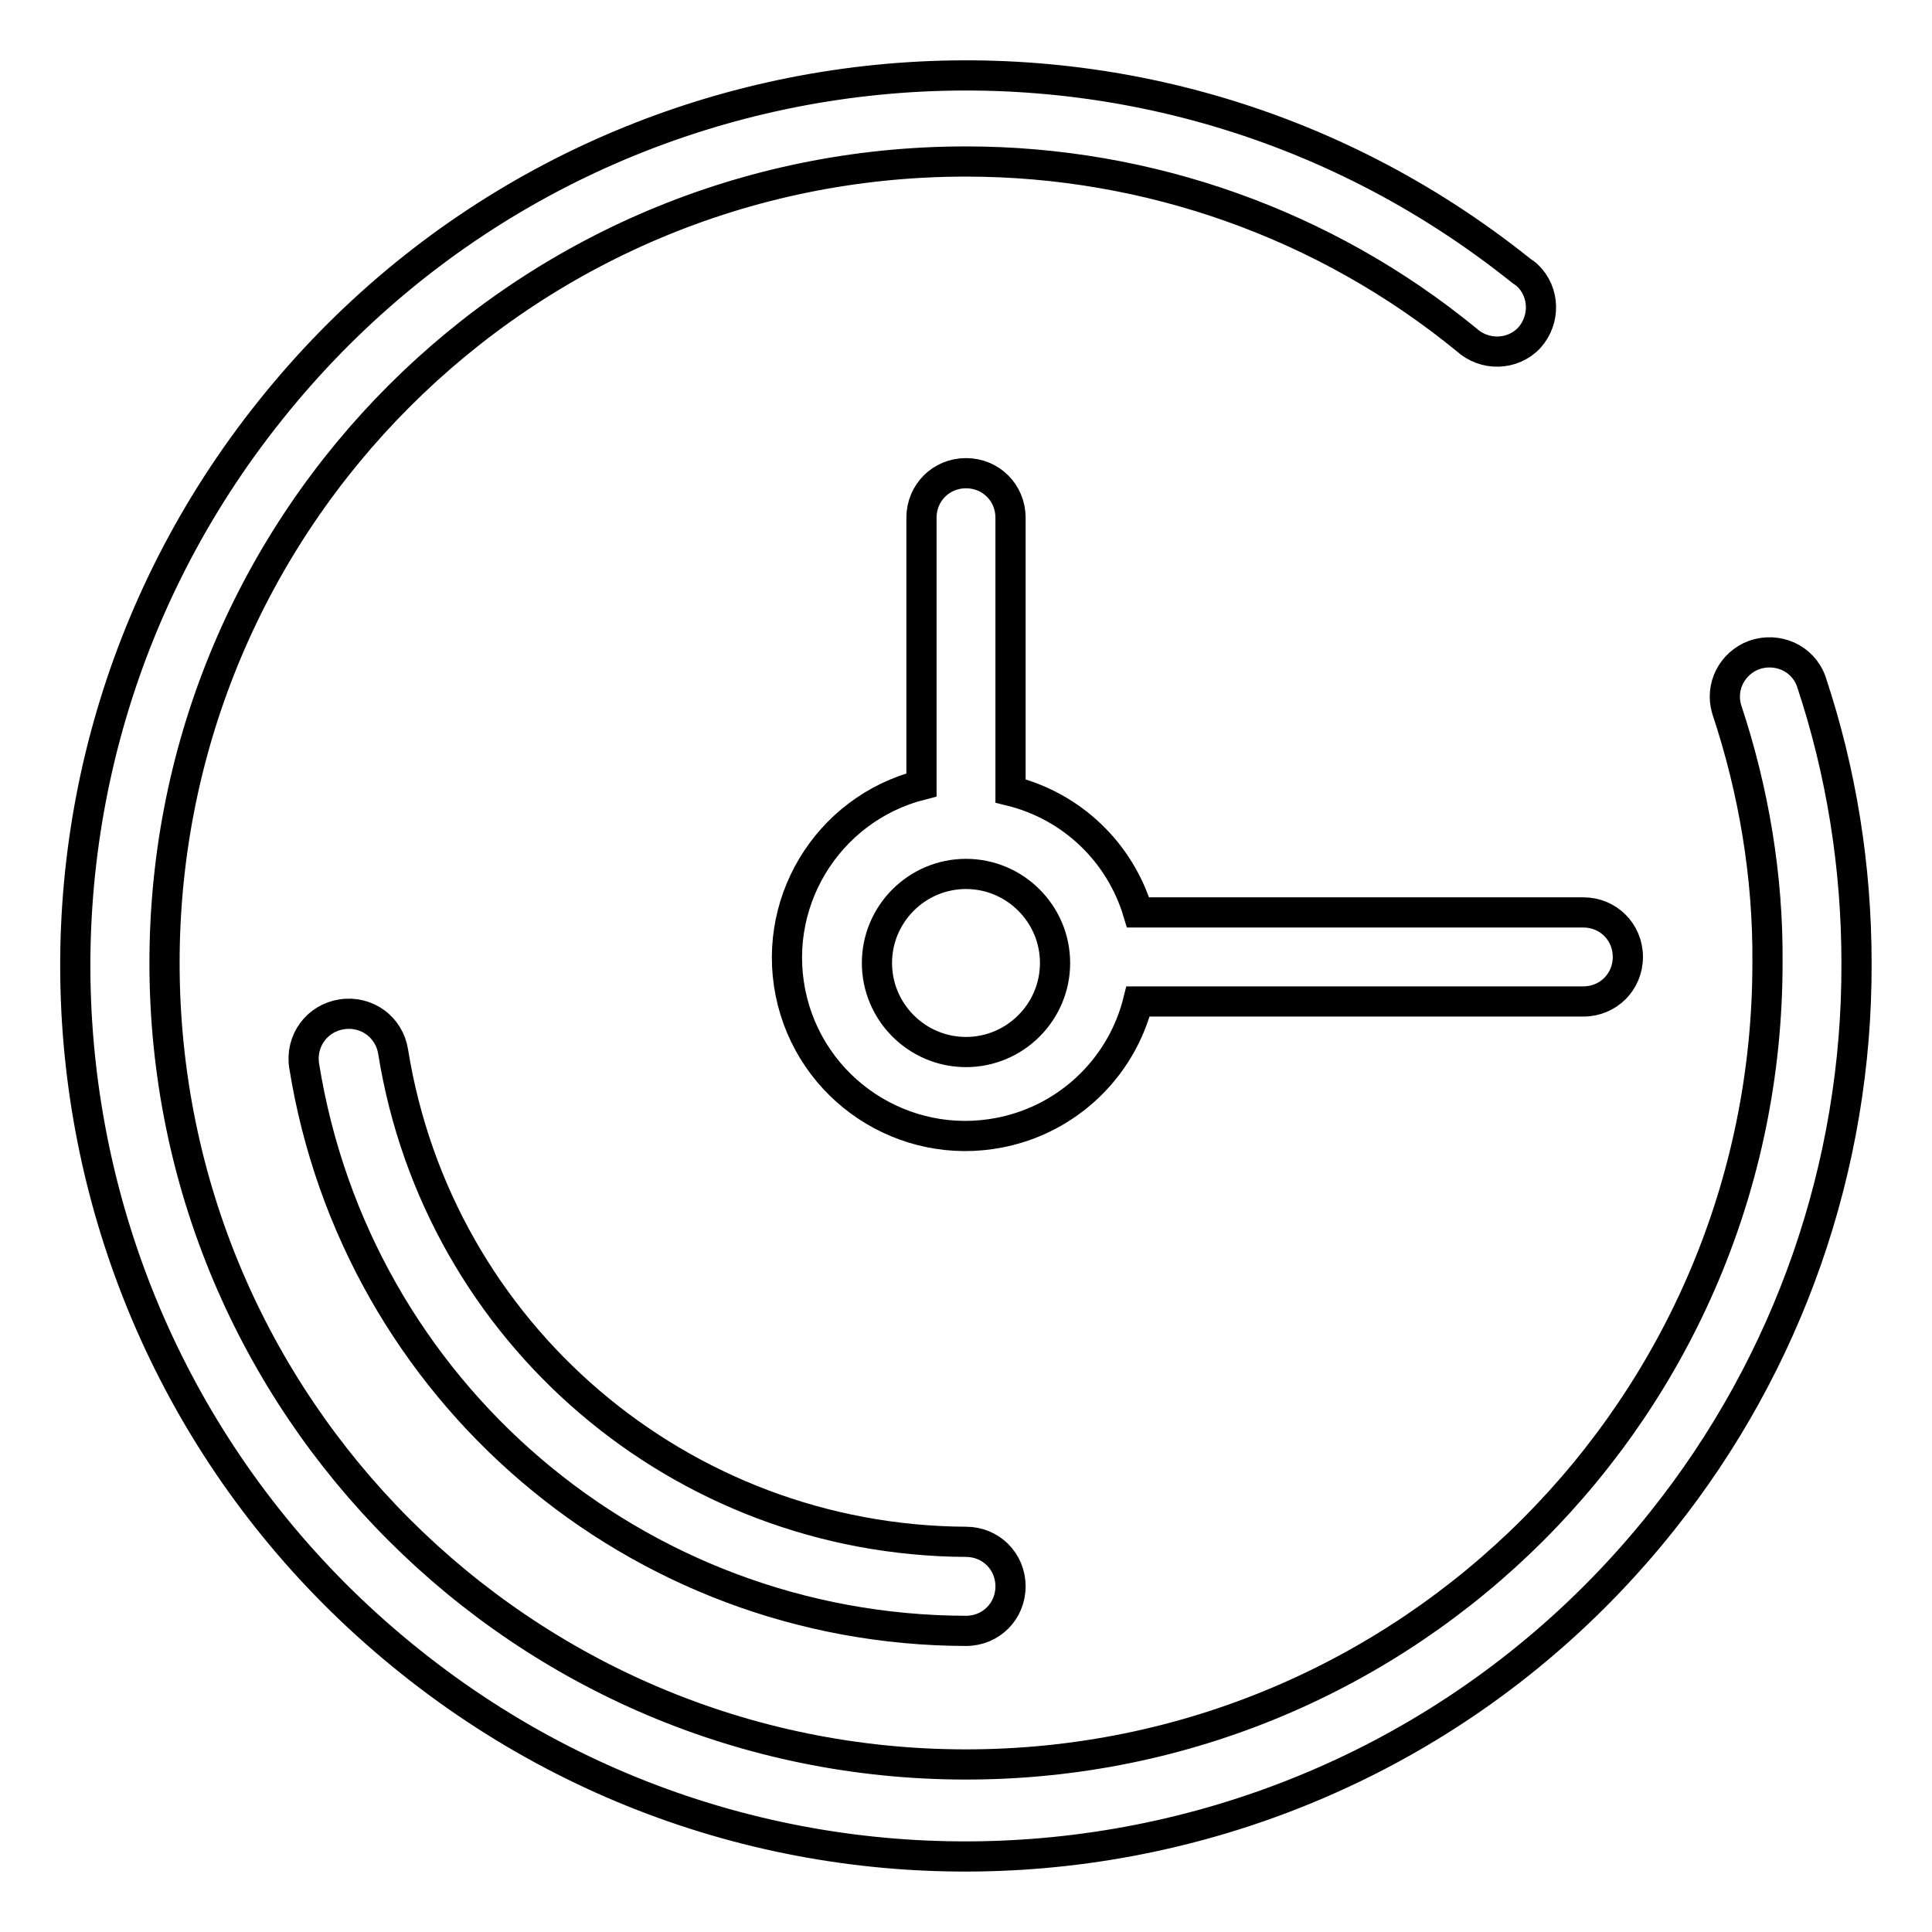
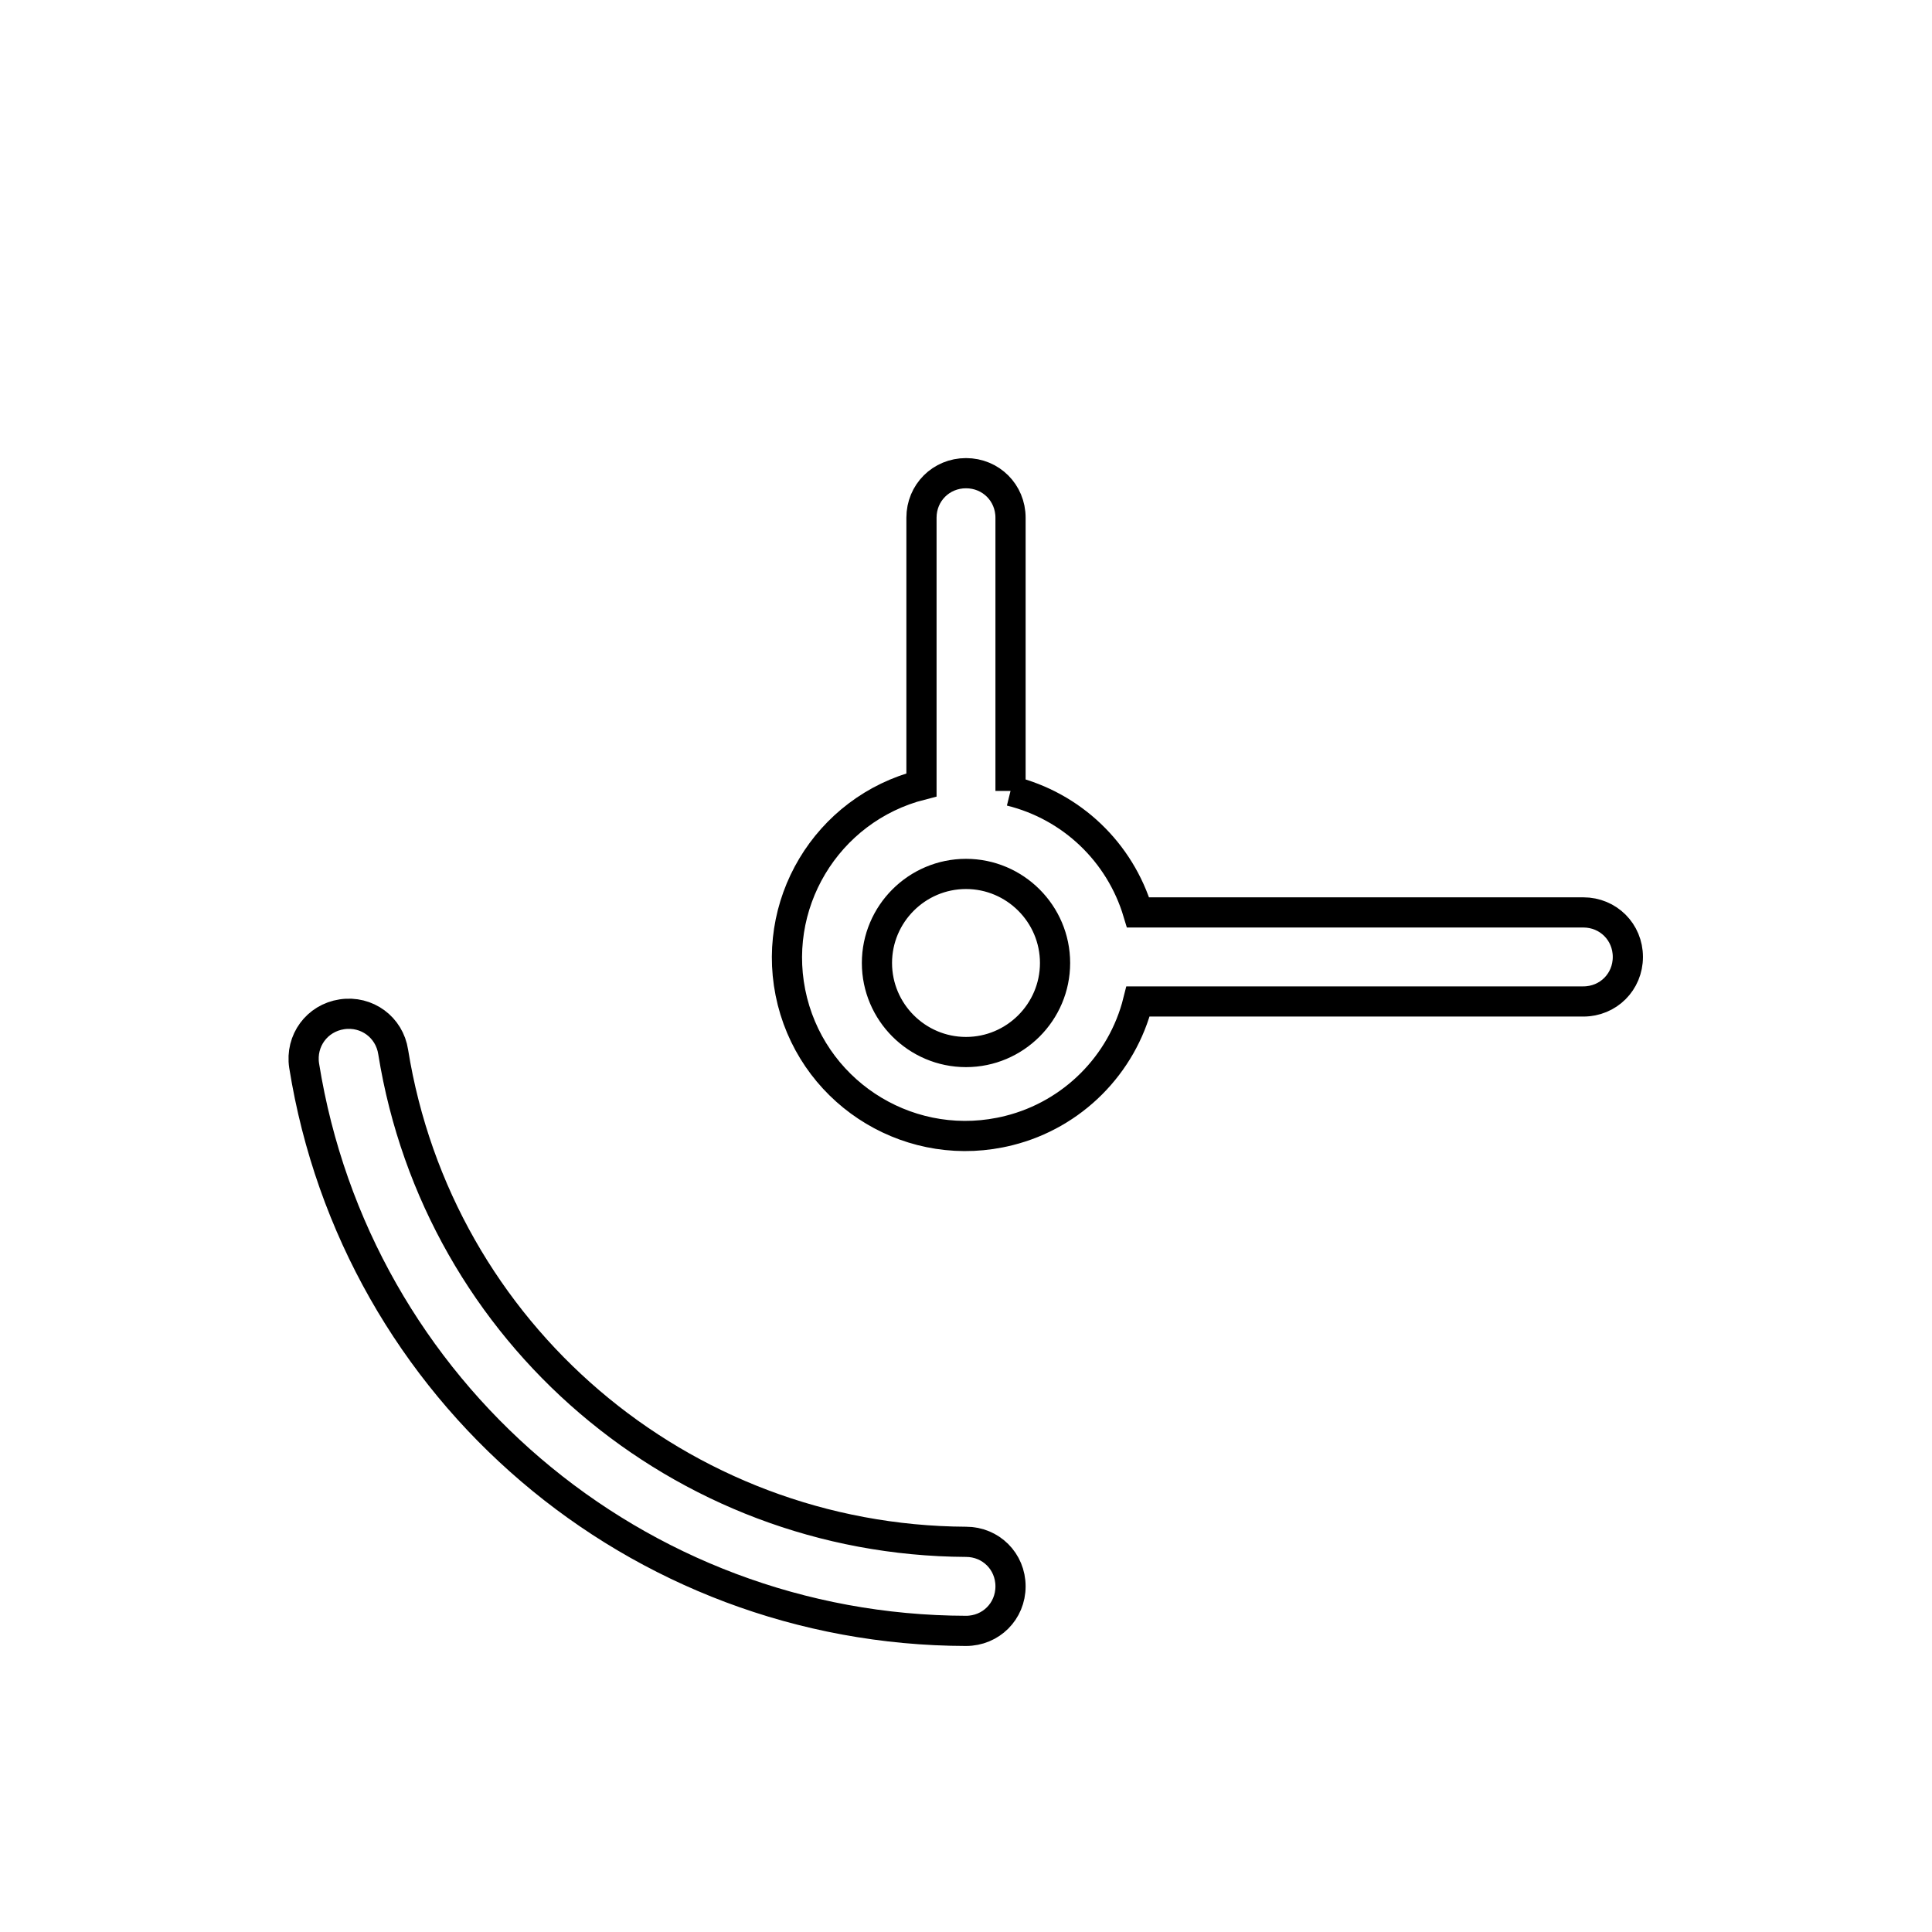
<svg xmlns="http://www.w3.org/2000/svg" version="1.1" x="0px" y="0px" viewBox="0 0 256 256" enable-background="new 0 0 256 256" xml:space="preserve">
  <g>
-     <path stroke-width="4" fill-opacity="0" stroke="#000000" d="M240,90.3c-1.1-3.1-4.5-4.6-7.6-3.5c-2.9,1.1-4.5,4.2-3.6,7.2c3.6,10.8,5.5,22.2,5.4,33.6 c0,58.7-47.5,106.2-106.2,106.2c-58.7,0-106.2-47.5-106.2-106.2S69.3,21.4,128,21.4c24.2,0,47.6,8.3,66.3,23.6 c2.4,2.2,6.1,2.1,8.3-0.2c2.2-2.4,2.1-6.1-0.2-8.3c-0.2-0.2-0.5-0.4-0.8-0.6C150.7-4.9,76.5,3.4,35.8,54.4 C-4.9,105.3,3.4,179.5,54.4,220.2c50.9,40.7,125.2,32.3,165.8-18.6c16.8-21,25.9-47.1,25.8-74C246,114.9,244,102.3,240,90.3z" />
-     <path stroke-width="4" fill-opacity="0" stroke="#000000" d="M52.1,139.4c-0.5-3.3-3.5-5.5-6.8-5c-3.3,0.5-5.5,3.5-5,6.8l0,0c6.9,43.1,44,74.8,87.7,74.9 c3.3,0,5.9-2.6,5.9-5.9c0-3.3-2.6-5.9-5.9-5.9C90.2,204.1,58.1,176.7,52.1,139.4z M133.9,104.8V68.6c0-3.3-2.6-5.9-5.9-5.9 c-3.3,0-5.9,2.6-5.9,5.9c0,0,0,0,0,0V104c-12.6,3.2-20.3,16-17.1,28.7c3.2,12.6,16,20.3,28.7,17.1c8.4-2.1,15-8.7,17.1-17.1h59 c3.3,0,5.9-2.6,5.9-5.9c0-3.3-2.6-5.9-5.9-5.9h-59C148.4,112.9,142,106.8,133.9,104.8L133.9,104.8z M128,139.4 c-6.5,0-11.8-5.3-11.8-11.8c0-6.5,5.3-11.8,11.8-11.8c6.5,0,11.8,5.3,11.8,11.8C139.8,134.1,134.5,139.4,128,139.4L128,139.4z" />
+     <path stroke-width="4" fill-opacity="0" stroke="#000000" d="M52.1,139.4c-0.5-3.3-3.5-5.5-6.8-5c-3.3,0.5-5.5,3.5-5,6.8l0,0c6.9,43.1,44,74.8,87.7,74.9 c3.3,0,5.9-2.6,5.9-5.9c0-3.3-2.6-5.9-5.9-5.9C90.2,204.1,58.1,176.7,52.1,139.4z M133.9,104.8V68.6c0-3.3-2.6-5.9-5.9-5.9 c-3.3,0-5.9,2.6-5.9,5.9c0,0,0,0,0,0V104c-12.6,3.2-20.3,16-17.1,28.7c3.2,12.6,16,20.3,28.7,17.1c8.4-2.1,15-8.7,17.1-17.1h59 c3.3,0,5.9-2.6,5.9-5.9c0-3.3-2.6-5.9-5.9-5.9h-59C148.4,112.9,142,106.8,133.9,104.8L133.9,104.8M128,139.4 c-6.5,0-11.8-5.3-11.8-11.8c0-6.5,5.3-11.8,11.8-11.8c6.5,0,11.8,5.3,11.8,11.8C139.8,134.1,134.5,139.4,128,139.4L128,139.4z" />
  </g>
</svg>